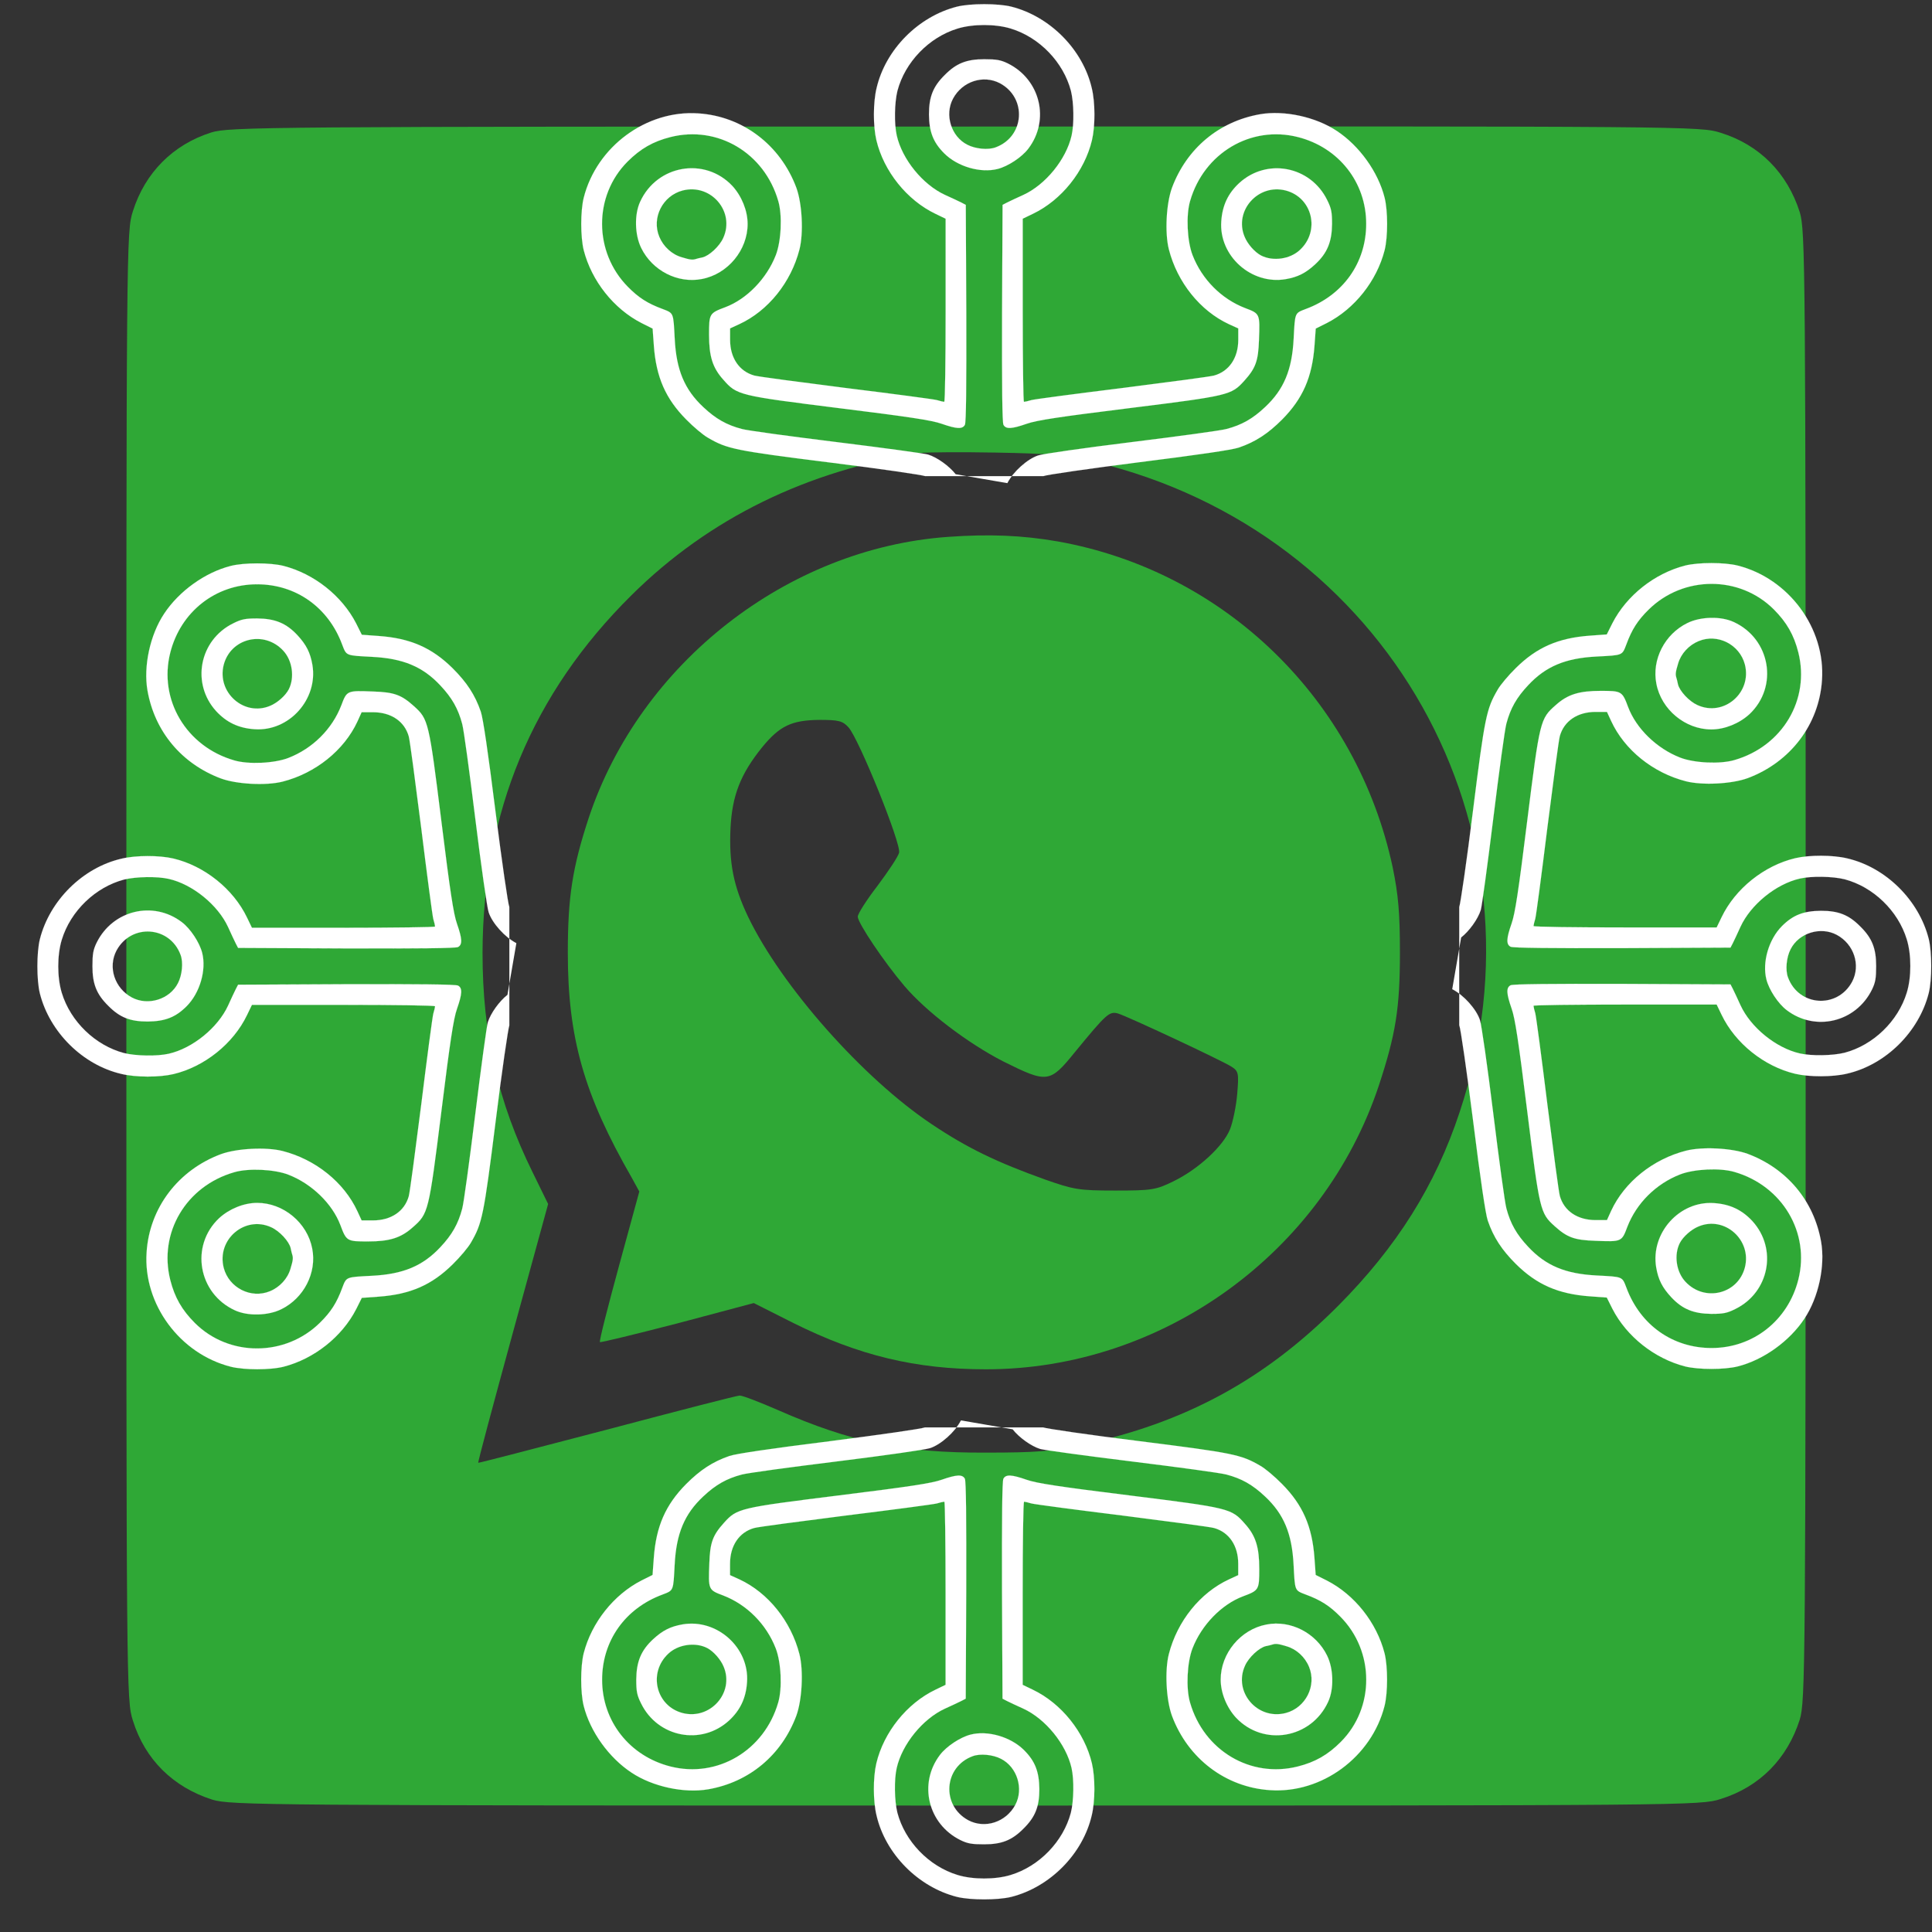
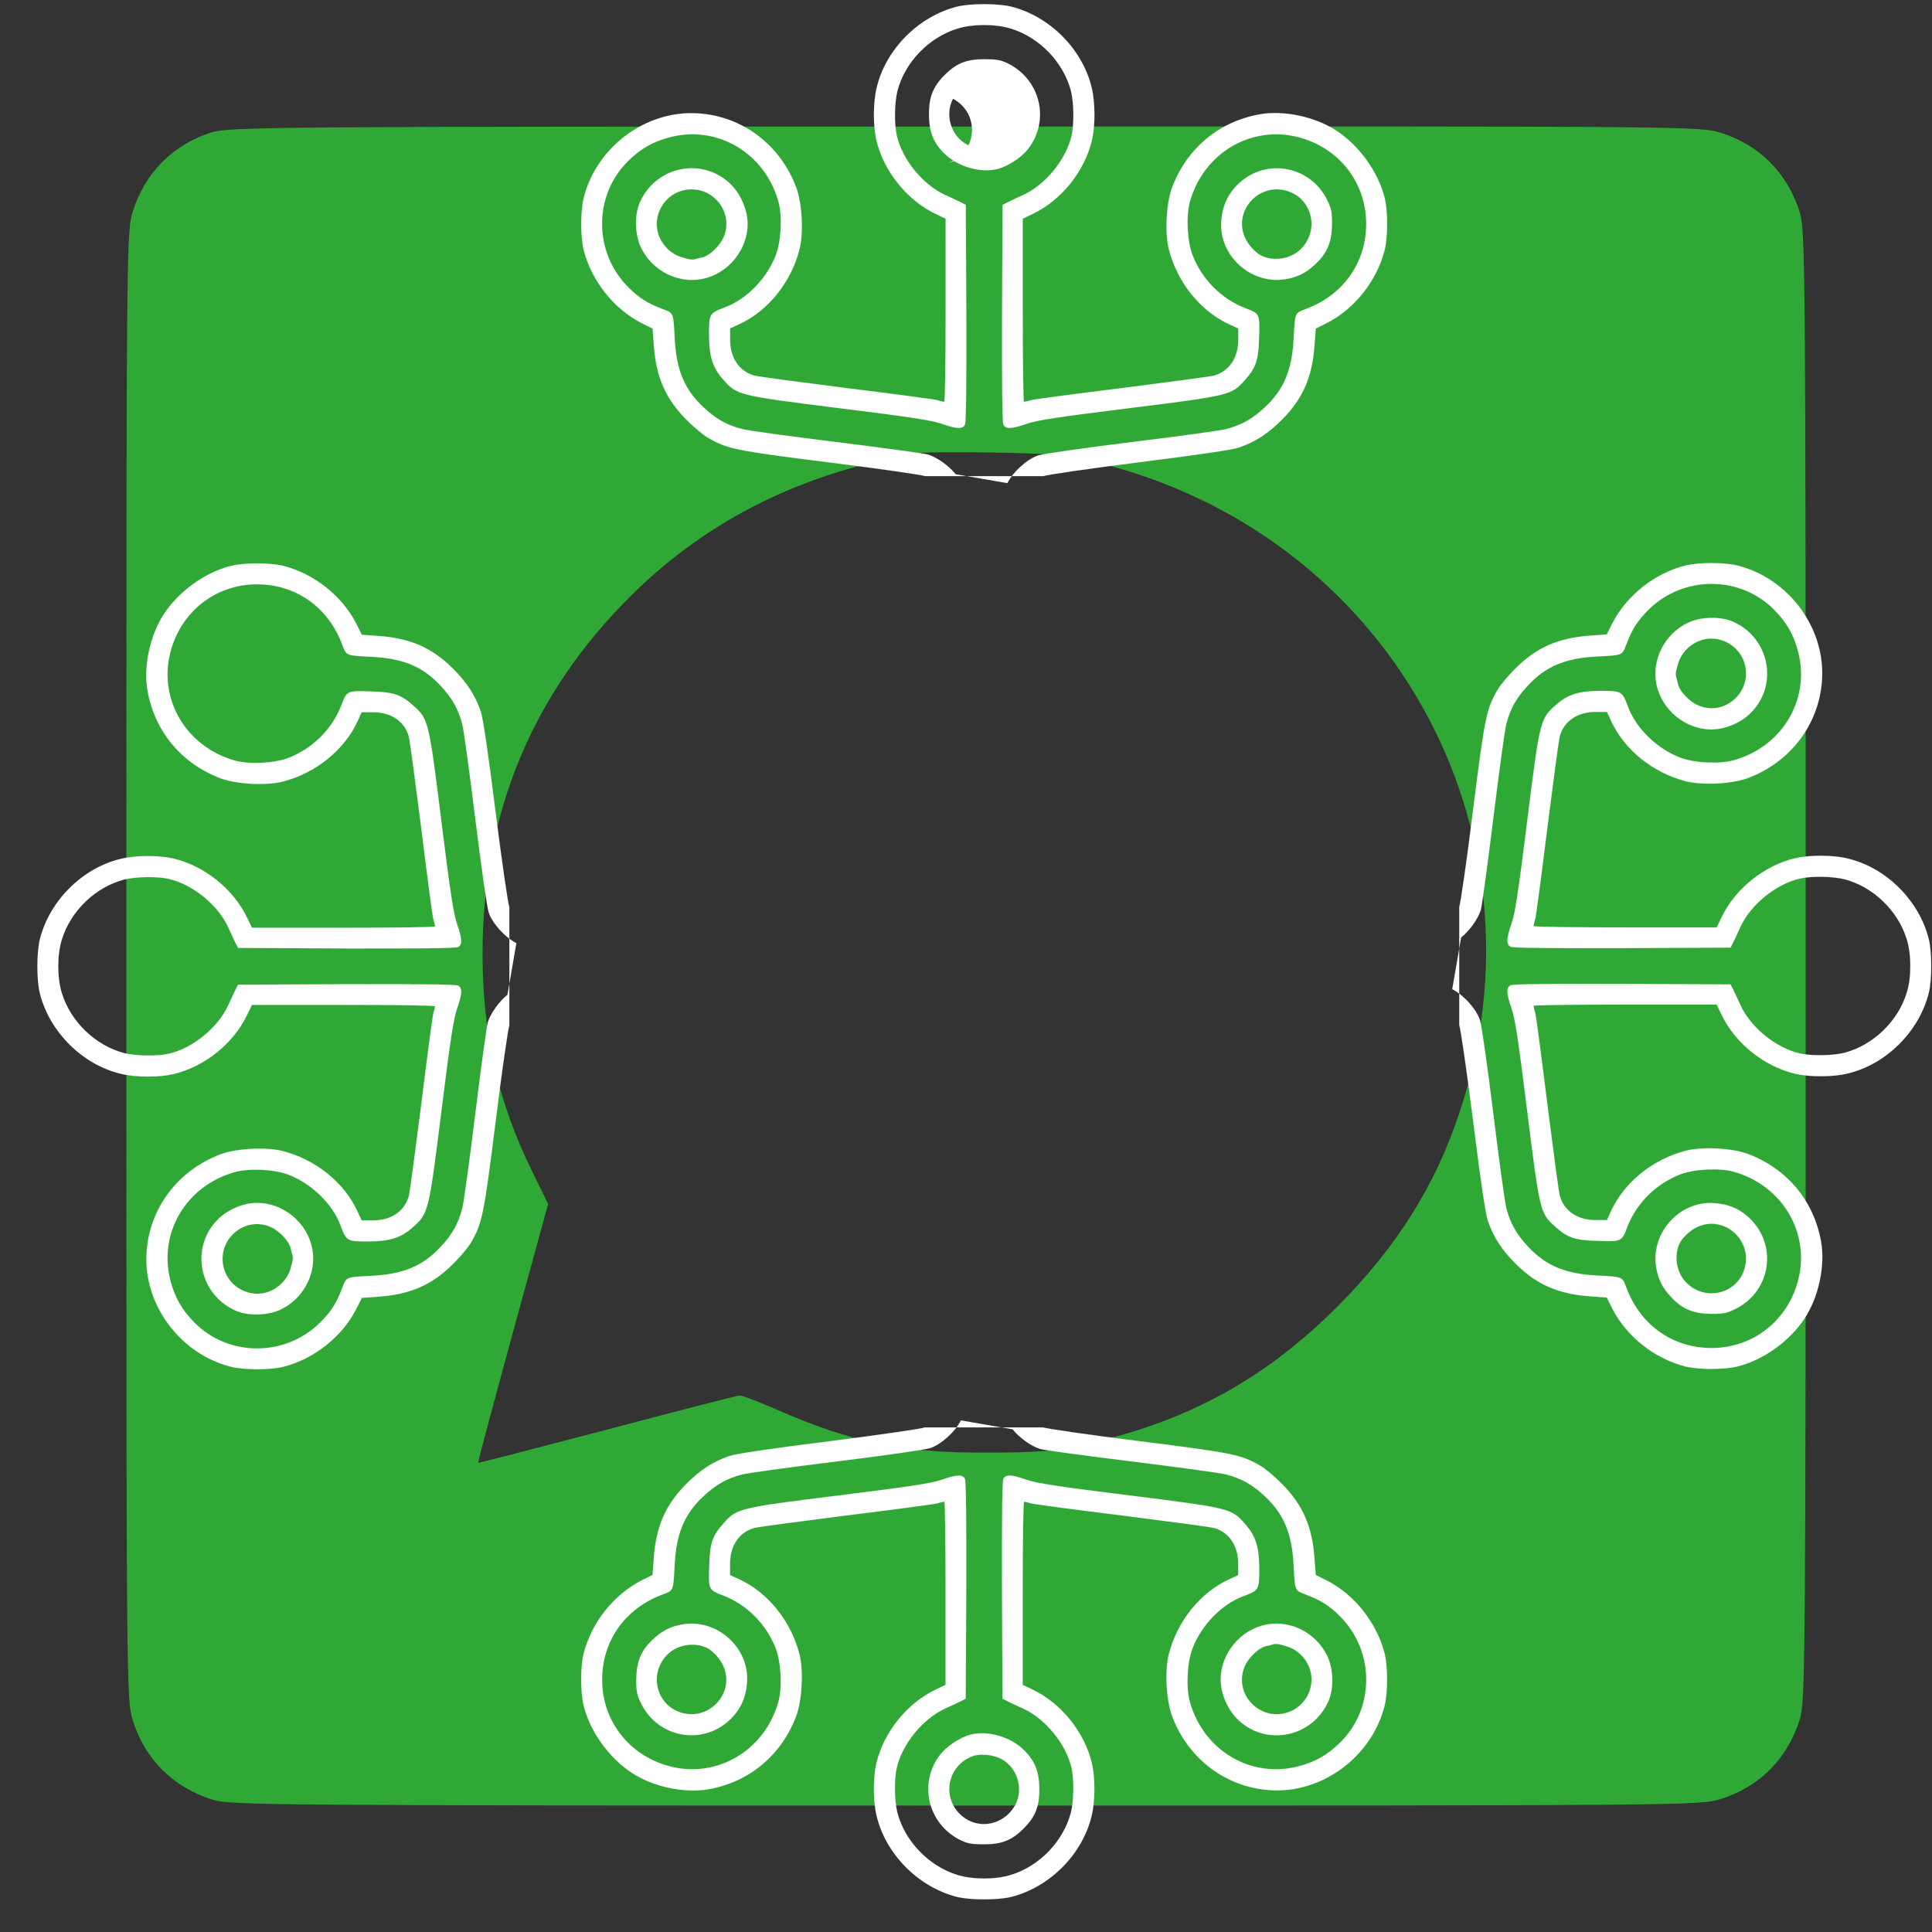
<svg xmlns="http://www.w3.org/2000/svg" version="1.1" id="katman_1" x="0px" y="0px" viewBox="0 0 3000 3000" style="enable-background:new 0 0 3000 3000;" xml:space="preserve">
  <rect x="0" y="0" width="3000" height="3000" fill="#333333" stroke="none" />
  <style type="text/css">
	.st0{fill:#2FA836;}
	.st1{fill:#FFFFFF;stroke:#FFFFFF;stroke-width:12;stroke-miterlimit:10;}
</style>
  <g transform="translate(0,512) scale(0.1,-0.1)">
    <path class="st0" d="M3280.9,3063.1c-595.9-188.4-1028.8-626.4-1217.2-1222.3c-101.9-315.8-101.9-453.3-101.9-11719.1   s0-11403.3,101.9-11719.1c188.4-606.1,626.4-1033.9,1232.5-1227.4c290.3-86.6,758.9-91.7,11703.8-91.7   c11265.8,0,11403.3,0,11719.1,101.9c606.1,188.4,1033.9,626.4,1227.4,1232.5c86.6,290.3,91.7,758.9,91.7,11703.8   s-5.1,11413.5-91.7,11703.8c-193.5,606.1-621.4,1044.1-1227.4,1232.5c-315.8,101.9-448.2,101.9-11739.5,96.8   C4162,3154.8,3550.8,3149.7,3280.9,3063.1z M16986.3-2050.3c4558.3-1084.8,7145.5-5688.9,5678.7-10099.5   c-376.9-1140.8-977.9-2093.2-1884.4-3004.9c-1145.9-1151-2383.5-1823.3-3998-2164.5c-443.1-96.8-697.7-117.1-1477-117.1   c-1288.5-5.1-2093.2,163-3229,662.1c-280.1,122.2-545,224.1-590.8,224.1c-40.7,0-967.7-239.4-2062.7-529.7   c-1089.9-285.2-1991.4-519.5-1996.5-514.4c-10.2,5.1,234.3,911.7,534.8,2011.8l550,2006.7l-239.4,488.9   c-539.9,1095-779.2,2139.1-779.2,3412.3c5.1,2179.8,774.1,4028.6,2312.2,5551.4c1207.1,1196.9,2735,1940.5,4507.3,2210.4   c86.6,10.2,601,15.3,1145.9,5.1C16303.8-1923,16533-1943.3,16986.3-2050.3z" />
-     <path class="st0" d="M14719.9-3216.6C12224.3-3394.9,9942.6-5177.4,9143-7576.2c-254.7-774.1-326-1232.5-326-2098.3   c0-1319.1,249.6-2200.2,993.1-3493.8l117.1-213.9l-315.8-1156.1c-173.2-636.6-310.7-1171.4-295.4-1181.6   c10.2-10.2,550,122.2,1202,290.3l1186.7,315.8l616.3-310.7c1013.5-504.2,1894.6-718.1,2989.6-718.1   c2735,0,5235.7,1802.9,6101.5,4410.6c259.7,789.4,326,1191.8,326,2057.6c0,621.4-25.5,901.5-112,1324.2   c-555.1,2602.5-2602.5,4599-5200,5062.5C15870.9-3191.1,15356.5-3170.8,14719.9-3216.6z M13176.7-6175.7   c163-183.3,820-1808,784.3-1945.5c-15.3-61.1-168.1-290.3-336.1-514.4c-168.1-219-305.6-432.9-305.6-478.7   c0-96.8,407.4-702.8,723.2-1074.6c341.2-402.4,988.1-891.3,1533-1171.4c687.6-341.2,723.2-341.2,1115.4,142.6   c488.9,595.9,534.8,636.6,667.2,601c152.8-45.8,1609.4-728.3,1762.2-825.1c112-71.3,117.1-101.9,91.7-417.6   c-15.3-188.4-66.2-438-112-555.1c-107-264.8-494-621.4-881.1-809.8c-269.9-132.4-336.1-142.6-901.5-142.6s-646.8,15.3-1095,173.2   c-738.5,264.8-1196.9,483.8-1752,855.6c-1069.5,713-2337.7,2144.2-2857.2,3229c-224.1,473.7-295.4,830.2-269.9,1370   c25.5,504.2,152.8,835.3,488.9,1252.9c275,336.1,458.4,422.7,891.3,427.8C13023.9-6058.5,13085-6073.8,13176.7-6175.7z" />
    <g transform="translate(0,512) scale(0.1,-0.1)">
      <path class="st1" d="M143643.9,175565.7c-489.8,217.7-7156.6,1170.1-14830.3,2149.7c-9333.6,1170.1-14476.5,1932-15537.8,2285.8    c-2612.3,898-4544.3,2176.9-6721.2,4353.8c-3211,3238.2-4680.4,6585.2-5034.1,11510.5l-190.5,2612.3l-1741.5,870.8    c-4299.4,2204.1-7728.1,6530.8-8952.6,11292.8c-517,2068.1-517,6095.4,0,8163.5c1006.8,4000.1,3918.5,8054.6,7428.7,10367.6    c3265.4,2176.9,8163.5,3238.2,11918.7,2585.1c6367.5-1115.7,11374.4-5306.2,13660.2-11401.6c898-2449,1142.9-6993.4,489.8-9578.5    c-1306.2-5115.8-4870.9-9551.2-9333.6-11619.3l-1442.2-653.1v-1768.8c0-2802.8,1415-4898.1,3755.2-5551.2    c544.2-163.3,6938.9-1006.8,14204.4-1932c7265.5-898,13633-1741.5,14150-1877.6c517-163.3,1034-272.1,1170.1-272.1    c108.8,0,190.5,6394.7,190.5,14204.4v14231.6l-1578.3,761.9c-4435.5,2122.5-8027.4,6612.4-9170.3,11428.8    c-517,2176.9-517,5850.5,27.2,8081.8c1387.8,5986.5,6476.3,11129.5,12490.1,12653.4c2068.1,517,6367.5,517,8435.6,0    c6013.8-1523.8,11102.3-6666.8,12490.1-12653.4c544.2-2231.3,544.2-5904.9,27.2-8081.8    c-1142.9-4816.4-4734.8-9306.3-9170.3-11428.8l-1578.3-761.9v-14231.6c0-7809.7,81.6-14204.4,217.7-14204.4    c108.9,0,625.9,108.8,1142.9,272.1c517,136,6884.5,979.6,14150,1877.6c7265.5,925.2,13660.2,1768.8,14204.4,1932    c2340.2,653.1,3755.2,2748.4,3755.2,5551.2v1768.8l-1415,653.1c-4489.9,2068.1-8054.6,6503.5-9360.8,11619.3    c-653.1,2585.1-408.2,7129.4,489.8,9578.5c2476.2,6639.6,8353.9,11102.3,15238.5,11537.7    c8027.4,544.2,15755.5-5143,17769.1-13088.8c517-2068.1,517-6095.4,0-8163.5c-1224.5-4762-4653.2-9088.7-8952.6-11292.8    l-1741.5-870.8l-190.5-2612.3c-353.8-4925.3-1823.2-8272.3-5034.1-11510.5c-1115.7-1142.9-2639.5-2421.8-3374.2-2830    c-2993.3-1741.5-4163.4-1986.4-18884.8-3836.8c-7700.9-952.4-14367.7-1932-14857.5-2122.5 M157249.7,175865.1    c979.6,1251.7,2857.2,2612.3,4272.2,3047.7c517,163.3,6884.5,1034,14150,1932c7265.5,898,13905.1,1796,14775.9,2040.9    c2367.4,625.9,4054.5,1578.3,5986.5,3401.4c2911.6,2721.2,4190.6,5768.8,4435.5,10612.5c217.7,4108.9,136.1,3945.7,1904.8,4626    c2285.8,843.6,3700.8,1741.5,5360.7,3428.7c5333.5,5387.9,5360.7,14150,54.4,19456.2c-2013.7,2013.7-3972.9,3129.3-6666.8,3809.6    c-7319.9,1850.4-14585.4-2449-16735.1-9932.2c-653.1-2204.1-462.6-6231.4,381-8408.4c1415-3646.3,4517.1-6830.1,7836.9-8081.8    c2476.2-925.2,2530.7-1006.8,2530.7-4245c0-3374.2-544.2-5143-2204.1-6993.4c-2122.5-2421.8-2340.2-2476.2-17986.8-4435.5    c-10966.2-1360.6-14367.7-1877.6-15918.7-2421.8c-2340.2-816.3-3238.2-870.8-3619.1-163.3c-190.5,381-244.9,6068.2-217.7,17361    l81.6,16789.5l680.3,353.8c381,190.5,1523.8,734.7,2557.9,1197.3c3428.7,1578.3,6639.6,5496.7,7483.2,9224.7    c408.2,1796,353.8,5088.6-108.8,6939c-1170.1,4435.5-4870.9,8299.5-9333.5,9660.1c-2367.4,734.7-5904.9,734.7-8272.3,0    c-4462.7-1360.6-8163.5-5224.6-9333.6-9660.1c-462.6-1850.4-517-5143-108.8-6939c843.6-3728,4054.5-7646.4,7483.2-9224.7    c1034-462.6,2176.9-1006.8,2557.9-1197.3l680.3-353.8l81.6-16789.5c27.2-11292.8-27.2-16980-217.7-17361    c-381-707.5-1279-653.1-3619.1,163.3c-1551.1,544.2-4952.5,1061.2-15918.8,2421.8c-15483.4,1932-15837.1,2013.7-17850.8,4245    c-1768.8,1959.2-2176.9,3074.9-2285.8,6313.1c-163.3,4108.9-163.3,4108.9,2149.7,4979.7c3673.6,1415,6694,4435.5,8163.5,8217.9    c843.6,2176.9,1034,6204.2,381,8408.4c-2149.7,7456-9442.4,11782.6-16735.1,9932.2c-6340.3-1605.5-10612.5-7020.6-10612.5-13469.7    c0-6041,3564.7-11075.1,9360.8-13224.8c1768.8-680.3,1687.1-517,1904.8-4626c244.9-4843.7,1523.9-7891.3,4435.5-10612.5    c1932-1823.2,3619.1-2775.6,5986.5-3401.4c870.8-244.9,7510.4-1142.9,14775.9-2040.9c7265.5-898,13769-1823.2,14476.5-2068.1    c1659.9-544.2,3864-2503.5,4789.2-4299.4" />
      <path class="st1" d="M106010.4,206151.5c-1904.8,326.5-3129.3,952.4-4598.8,2313c-1877.6,1741.5-2585.1,3483.1-2612.3,6258.7    c0,1850.4,108.8,2421.8,761.9,3728c2585.1,5251.8,9333.6,6558,13633,2639.5c1741.5-1605.5,2639.5-3483.1,2802.8-5959.3    C116378,209770.6,111343.8,205253.5,106010.4,206151.5z M109820,209825.1c979.6,517,2095.3,1768.8,2557.9,2911.6    c1687.1,4027.3-2095.3,8299.5-6394.7,7183.8c-4136.2-1088.5-5387.9-6258.6-2204.1-9224.7    C105302.9,209253.6,107969.6,208872.7,109820,209825.1z" />
      <path class="st1" d="M196652,206178.7c-4027.3,761.9-7102.2,4489.9-7102.2,8544.4c0,2068.1,925.2,4326.6,2367.4,5904.9    c4272.2,4544.3,11701,3265.4,14313.3-2449c925.2-1986.4,843.6-5143-163.3-7183.8    C204352.9,207484.9,200407.2,205444,196652,206178.7z M199781.3,209552.9c1523.8,435.4,2857.2,1659.9,3483.1,3183.8    c1224.5,2938.8-517,6367.5-3619.1,7183.8c-4408.3,1142.9-8190.7-3292.6-6313.1-7374.3c571.5-1278.9,2176.9-2775.6,3238.2-3020.5    c408.2-81.6,870.8-190.5,1006.8-244.9C198094.2,209117.6,198448,209144.8,199781.3,209552.9z" />
      <path class="st1" d="M150718.9,223267.6c-1605.5,408.2-3755.2,1823.2-4762,3156.5c-3374.2,4435.5-1877.6,10721.3,3183.8,13224.8    c1115.7,544.2,1768.8,653.1,3673.6,653.1c2721.2,0,4326.6-625.9,6122.6-2449c1823.2-1796,2449-3401.4,2449-6122.6    c-27.2-2693.9-653.1-4326.6-2367.4-6041C156950.4,223621.3,153385.7,222587.3,150718.9,223267.6z M155426.5,227022.8    c2530.7,1278.9,3564.7,4653.2,2231.4,7156.6c-1442.2,2694-4707.6,3755.2-7292.7,2394.6c-4245-2285.8-3836.8-8299.5,680.3-9959.4    C152188.3,226179.2,154174.8,226369.7,155426.5,227022.8z" />
    </g>
    <g transform="translate(0,512) scale(0.1,-0.1)">
      <path class="st1" d="M226588.4,113090.3c217.7,489.8,1170.1,7156.6,2149.7,14830.3c1170.1,9333.5,1932,14476.5,2285.8,15537.8    c898,2612.3,2176.9,4544.3,4353.8,6721.2c3238.2,3211,6585.2,4680.4,11510.5,5034.1l2612.3,190.5l870.8,1741.5    c2204.1,4299.4,6530.8,7728.1,11292.8,8952.6c2068.1,517,6095.4,517,8163.5,0c4000.1-1006.8,8054.6-3918.5,10367.6-7428.8    c2176.9-3265.4,3238.2-8163.5,2585.1-11918.7c-1115.7-6367.5-5306.2-11374.4-11401.6-13660.2    c-2449-898-6993.4-1142.9-9578.5-489.8c-5115.8,1306.2-9551.2,4870.9-11619.3,9333.6l-653.1,1442.2H247759    c-2802.8,0-4898.1-1415-5551.2-3755.2c-163.3-544.2-1006.8-6938.9-1932-14204.4c-898-7265.5-1741.5-13633-1877.6-14150    c-163.3-517-272.1-1034-272.1-1170.1c0-108.8,6394.7-190.5,14204.4-190.5h14231.6l761.9,1578.3    c2122.5,4435.5,6612.4,8027.4,11428.9,9170.3c2176.9,517,5850.5,517,8081.8-27.2c5986.5-1387.8,11129.5-6476.3,12653.4-12490.1    c517-2068.1,517-6367.5,0-8435.6c-1523.8-6013.8-6666.8-11102.3-12653.4-12490.1c-2231.3-544.2-5904.9-544.2-8081.8-27.2    c-4816.5,1142.9-9306.4,4734.8-11428.9,9170.3l-761.9,1578.3h-14231.6c-7809.7,0-14204.4-81.6-14204.4-217.7    c0-108.9,108.9-625.9,272.1-1142.9c136-517,979.6-6884.5,1877.6-14150c925.2-7265.5,1768.8-13660.2,1932-14204.4    c653.1-2340.2,2748.4-3755.2,5551.2-3755.2h1768.8l653.1,1415c2068.1,4489.9,6503.5,8054.6,11619.3,9360.8    c2585.1,653.1,7129.4,408.2,9578.5-489.8c6639.6-2476.2,11102.3-8353.9,11537.7-15238.5    c544.2-8027.4-5143-15755.5-13088.8-17769.1c-2068.1-517-6095.4-517-8163.5,0c-4762,1224.5-9088.7,4653.2-11292.8,8952.6    l-870.8,1741.5l-2612.3,190.5c-4925.3,353.8-8272.3,1823.2-11510.5,5034.1c-1142.9,1115.7-2421.8,2639.5-2830,3374.2    c-1741.5,2993.3-1986.4,4163.4-3836.8,18884.8c-952.4,7700.9-1932,14367.7-2122.5,14857.5 M226887.7,99484.5    c1251.7-979.6,2612.3-2857.2,3047.7-4272.2c163.3-517,1034-6884.5,1932-14150c898-7265.5,1796-13905.1,2040.9-14775.9    c625.9-2367.4,1578.3-4054.5,3401.4-5986.5c2721.2-2911.6,5768.8-4190.6,10612.5-4435.5c4108.9-217.7,3945.7-136.1,4626-1904.8    c843.5-2285.8,1741.5-3700.8,3428.6-5360.7c5387.9-5333.5,14150-5360.7,19456.3-54.4c2013.7,2013.7,3129.3,3972.9,3809.6,6666.8    c1850.4,7319.9-2449,14585.4-9932.2,16735.1c-2204.2,653.1-6231.5,462.6-8408.4-381c-3646.3-1415-6830.1-4517.1-8081.8-7836.9    c-925.2-2476.2-1006.8-2530.7-4245-2530.7c-3374.2,0-5143,544.2-6993.4,2204.1c-2421.8,2122.5-2476.2,2340.2-4435.5,17986.8    c-1360.6,10966.2-1877.6,14367.7-2421.8,15918.7c-816.3,2340.2-870.8,3238.2-163.3,3619.1c381,190.5,6068.2,244.9,17361,217.7    l16789.5-81.6l353.8-680.3c190.5-381,734.7-1523.8,1197.3-2557.9c1578.2-3428.7,5496.7-6639.6,9224.7-7483.2    c1796-408.2,5088.6-353.8,6938.9,108.8c4435.5,1170.1,8299.5,4870.9,9660.1,9333.6c734.7,2367.4,734.7,5904.9,0,8272.3    c-1360.6,4462.7-5224.6,8163.5-9660.1,9333.6c-1850.4,462.6-5143,517-6938.9,108.8c-3728-843.6-7646.4-4054.5-9224.7-7483.2    c-462.6-1034-1006.8-2176.9-1197.3-2557.9l-353.8-680.3l-16789.5-81.6c-11292.8-27.2-16980,27.2-17361,217.7    c-707.5,381-653.1,1278.9,163.3,3619.1c544.2,1551.1,1061.2,4952.5,2421.8,15918.7c1932,15483.4,2013.7,15837.1,4245,17850.8    c1959.2,1768.8,3074.9,2176.9,6313.1,2285.8c4108.9,163.3,4108.9,163.3,4979.7-2149.7c1415-3673.5,4435.5-6694,8217.9-8163.5    c2176.9-843.6,6204.2-1034,8408.4-381c7455.9,2149.7,11782.6,9442.4,9932.2,16735.1    c-1605.5,6340.3-7020.6,10612.5-13469.7,10612.5c-6041,0-11075.1-3564.7-13224.8-9360.8c-680.3-1768.8-517-1687.1-4626-1904.8    c-4843.7-244.9-7891.3-1523.9-10612.5-4435.5c-1823.2-1932-2775.6-3619.1-3401.4-5986.5    c-244.9-870.8-1142.9-7510.4-2040.9-14775.9c-898-7265.5-1823.2-13769-2068.1-14476.5c-544.2-1659.9-2503.5-3864-4299.4-4789.2" />
      <path class="st1" d="M257174.2,150723.8c326.5,1904.8,952.4,3129.3,2313,4598.8c1741.5,1877.6,3483.1,2585.1,6258.7,2612.3    c1850.4,0,2421.8-108.8,3728-761.9c5251.8-2585.1,6558-9333.5,2639.5-13633c-1605.5-1741.5-3483.1-2639.5-5959.3-2802.8    C260793.3,140356.2,256276.2,145390.4,257174.2,150723.8z M260847.7,146914.2c517-979.6,1768.7-2095.3,2911.6-2557.9    c4027.3-1687.1,8299.5,2095.3,7183.8,6394.7c-1088.5,4136.2-6258.7,5387.9-9224.7,2204.1    C260276.3,151431.3,259895.3,148764.6,260847.7,146914.2z" />
      <path class="st1" d="M257201.4,60082.2c761.9,4027.3,4489.9,7102.2,8544.4,7102.2c2068.1,0,4326.6-925.2,5904.9-2367.4    c4544.3-4272.2,3265.4-11701-2449-14313.3c-1986.5-925.2-5143-843.6-7183.9,163.3    C258507.5,52381.4,256466.7,56327,257201.4,60082.2z M260575.6,56952.9c435.4-1523.8,1659.9-2857.2,3183.8-3483.1    c2938.8-1224.5,6367.5,517,7183.8,3619.1c1142.9,4408.3-3292.6,8190.7-7374.3,6313.1c-1278.9-571.4-2775.6-2176.9-3020.5-3238.2    c-81.6-408.2-190.5-870.8-244.9-1006.8C260140.2,58640,260167.4,58286.3,260575.6,56952.9z" />
-       <path class="st1" d="M274290.2,106015.3c408.2,1605.5,1823.2,3755.2,3156.6,4762c4435.5,3374.2,10721.3,1877.6,13224.8-3183.8    c544.2-1115.7,653.1-1768.8,653.1-3673.6c0-2721.2-625.9-4326.6-2449-6122.6c-1796-1823.2-3401.5-2449-6122.6-2449    c-2694,27.2-4326.7,653.1-6041,2367.4C274644,99783.8,273609.9,103348.6,274290.2,106015.3z M278045.4,101307.7    c1278.9-2530.7,4653.2-3564.7,7156.6-2231.4c2693.9,1442.2,3755.2,4707.6,2394.6,7292.7c-2285.8,4245-8299.5,3836.8-9959.4-680.3    C277201.9,104545.9,277392.3,102559.4,278045.4,101307.7z" />
    </g>
    <g transform="translate(0,512) scale(0.1,-0.1)">
      <path class="st1" d="M161993,27854.3c489.8-217.7,7156.6-1170.1,14830.3-2149.7c9333.5-1170.1,14476.5-1932,15537.8-2285.8    c2612.3-898,4544.3-2176.9,6721.2-4353.8c3211-3238.2,4680.4-6585.2,5034.1-11510.5l190.5-2612.3l1741.5-870.8    c4299.4-2204.1,7728.1-6530.8,8952.6-11292.8c517-2068.1,517-6095.4,0-8163.5c-1006.8-4000.1-3918.5-8054.6-7428.8-10367.6    c-3265.4-2176.9-8163.5-3238.2-11918.7-2585.1c-6367.5,1115.7-11374.4,5306.2-13660.2,11401.6    c-898,2449-1142.9,6993.4-489.8,9578.5c1306.2,5115.8,4870.9,9551.2,9333.6,11619.3l1442.2,653.1v1768.7    c0,2802.8-1415,4898.1-3755.2,5551.2c-544.2,163.3-6938.9,1006.8-14204.4,1932c-7265.5,898-13633,1741.5-14150,1877.6    c-517,163.3-1034,272.1-1170.1,272.1c-108.8,0-190.5-6394.7-190.5-14204.4v-14231.6l1578.3-761.9    c4435.5-2122.5,8027.4-6612.4,9170.3-11428.8c517-2176.9,517-5850.5-27.2-8081.8c-1387.8-5986.5-6476.3-11129.5-12490.1-12653.4    c-2068.1-517-6367.5-517-8435.6,0c-6013.8,1523.8-11102.3,6666.8-12490.1,12653.4c-544.2,2231.3-544.2,5904.9-27.2,8081.8    c1142.9,4816.4,4734.8,9306.3,9170.3,11428.8l1578.3,761.9V2112.2c0,7809.7-81.6,14204.4-217.7,14204.4    c-108.8,0-625.9-108.8-1142.9-272.1c-517-136.1-6884.5-979.6-14150-1877.6c-7265.5-925.2-13660.2-1768.8-14204.4-1932    c-2340.2-653.1-3755.2-2748.4-3755.2-5551.2V4915l1415-653.1c4489.9-2068.1,8054.6-6503.6,9360.8-11619.3    c653.1-2585.1,408.2-7129.4-489.8-9578.5c-2476.2-6639.6-8353.9-11102.3-15238.5-11537.7    c-8027.4-544.2-15755.5,5143-17769.1,13088.7c-517,2068.1-517,6095.4,0,8163.5c1224.5,4762,4653.2,9088.7,8952.6,11292.8    l1741.5,870.8l190.5,2612.3c353.8,4925.3,1823.2,8272.3,5034.1,11510.5c1115.7,1142.9,2639.5,2421.8,3374.2,2830    c2993.3,1741.5,4163.4,1986.4,18884.8,3836.8c7700.9,952.4,14367.7,1932,14857.5,2122.5 M148387.3,27555    c-979.6-1251.7-2857.2-2612.3-4272.2-3047.7c-517-163.3-6884.5-1034-14150-1932s-13905.1-1796-14775.9-2040.9    c-2367.4-625.9-4054.5-1578.3-5986.5-3401.4c-2911.6-2721.2-4190.6-5768.8-4435.5-10612.5c-217.7-4108.9-136.1-3945.7-1904.8-4626    C100576.6,1051,99161.6,153,97501.7-1534.1c-5333.5-5387.9-5360.7-14150-54.4-19456.2c2013.7-2013.7,3972.9-3129.3,6666.8-3809.6    c7319.9-1850.4,14585.4,2449,16735.1,9932.2c653.1,2204.1,462.6,6231.4-381,8408.4c-1415,3646.3-4517.1,6830.1-7836.9,8081.8    c-2476.2,925.2-2530.7,1006.8-2530.7,4245c0,3374.2,544.2,5143,2204.1,6993.4c2122.5,2421.8,2340.2,2476.2,17986.8,4435.5    c10966.2,1360.6,14367.7,1877.6,15918.8,2421.8c2340.2,816.3,3238.2,870.8,3619.1,163.3c190.5-381,244.9-6068.2,217.7-17361    l-81.6-16789.5l-680.3-353.8c-381-190.5-1523.8-734.7-2557.9-1197.3c-3428.7-1578.3-6639.6-5496.7-7483.2-9224.7    c-408.2-1796-353.8-5088.6,108.8-6938.9c1170.1-4435.5,4870.9-8299.5,9333.6-9660.1c2367.4-734.7,5904.9-734.7,8272.3,0    c4462.7,1360.6,8163.5,5224.6,9333.5,9660.1c462.6,1850.4,517,5143,108.8,6938.9c-843.5,3728-4054.5,7646.4-7483.2,9224.7    c-1034,462.6-2176.9,1006.8-2557.9,1197.3l-680.3,353.8l-81.6,16789.5c-27.2,11292.8,27.2,16980,217.7,17361    c381,707.5,1278.9,653.1,3619.1-163.3c1551-544.2,4952.5-1061.2,15918.8-2421.8c15483.4-1932,15837.1-2013.7,17850.8-4245    c1768.8-1959.2,2176.9-3074.9,2285.8-6313.1c163.3-4108.9,163.3-4108.9-2149.7-4979.7c-3673.5-1415-6694-4435.5-8163.5-8217.9    c-843.6-2176.9-1034-6204.2-381-8408.4c2149.7-7456,9442.4-11782.6,16735.1-9932.2c6340.3,1605.5,10612.5,7020.6,10612.5,13469.7    c0,6041-3564.7,11075.1-9360.8,13224.8c-1768.8,680.3-1687.1,517-1904.8,4626c-244.9,4843.7-1523.8,7891.3-4435.5,10612.5    c-1932,1823.2-3619.1,2775.6-5986.5,3401.4c-870.8,244.9-7510.4,1142.9-14775.9,2040.9s-13769,1823.2-14476.5,2068.1    c-1659.9,544.2-3864,2503.5-4789.2,4299.4" />
      <path class="st1" d="M199626.6-2731.5c1904.8-326.5,3129.3-952.4,4598.8-2313c1877.6-1741.5,2585.1-3483.1,2612.3-6258.7    c0-1850.4-108.8-2421.8-761.9-3728c-2585.1-5251.8-9333.5-6558-13633-2639.5c-1741.5,1605.5-2639.5,3483.1-2802.8,5959.3    C189259-6350.6,194293.1-1833.5,199626.6-2731.5z M195817-6405c-979.6-517-2095.3-1768.7-2557.9-2911.6    c-1687.1-4027.3,2095.3-8299.5,6394.7-7183.8c4136.2,1088.5,5387.9,6258.7,2204.1,9224.7    C200334.1-5833.6,197667.4-5452.6,195817-6405z" />
      <path class="st1" d="M108985-2758.7c4027.3-761.9,7102.2-4489.9,7102.2-8544.4c0-2068.1-925.2-4326.6-2367.4-5904.9    c-4272.2-4544.3-11701-3265.4-14313.3,2449c-925.2,1986.4-843.6,5143,163.3,7183.8C101284.1-4064.8,105229.8-2024,108985-2758.7z     M105855.6-6132.9c-1523.9-435.4-2857.2-1659.9-3483.1-3183.7c-1224.5-2938.8,517-6367.5,3619.1-7183.8    c4408.3-1142.9,8190.7,3292.6,6313.1,7374.3c-571.4,1278.9-2176.9,2775.6-3238.2,3020.5c-408.2,81.6-870.8,190.5-1006.8,244.9    C107542.8-5697.5,107189-5724.7,105855.6-6132.9z" />
-       <path class="st1" d="M154918-19847.5c1605.5-408.2,3755.2-1823.2,4762-3156.5c3374.2-4435.5,1877.6-10721.3-3183.8-13224.8    c-1115.7-544.2-1768.8-653.1-3673.6-653.1c-2721.2,0-4326.6,625.9-6122.6,2449c-1823.2,1796-2449,3401.4-2449,6122.6    c27.2,2693.9,653.1,4326.6,2367.4,6041C148686.6-20201.3,152251.3-19167.2,154918-19847.5z M150210.4-23602.7    c-2530.7-1278.9-3564.7-4653.2-2231.3-7156.6c1442.2-2693.9,4707.6-3755.2,7292.7-2394.6c4245,2285.8,3836.8,8299.5-680.3,9959.4    C153448.6-22759.1,151462.2-22949.6,150210.4-23602.7z" />
+       <path class="st1" d="M154918-19847.5c1605.5-408.2,3755.2-1823.2,4762-3156.5c3374.2-4435.5,1877.6-10721.3-3183.8-13224.8    c-1115.7-544.2-1768.8-653.1-3673.6-653.1c-2721.2,0-4326.6,625.9-6122.6,2449c-1823.2,1796-2449,3401.4-2449,6122.6    c27.2,2693.9,653.1,4326.6,2367.4,6041C148686.6-20201.3,152251.3-19167.2,154918-19847.5z M150210.4-23602.7    c-2530.7-1278.9-3564.7-4653.2-2231.3-7156.6c4245,2285.8,3836.8,8299.5-680.3,9959.4    C153448.6-22759.1,151462.2-22949.6,150210.4-23602.7z" />
    </g>
    <g transform="translate(0,512) scale(0.1,-0.1)">
      <path class="st1" d="M79093.6,94798.3c-217.7-489.8-1170.1-7156.6-2149.7-14830.3c-1170.1-9333.6-1932-14476.5-2285.8-15537.8    c-898-2612.3-2176.9-4544.3-4353.8-6721.2c-3238.2-3211-6585.2-4680.4-11510.5-5034.1l-2612.3-190.5l-870.8-1741.5    c-2204.1-4299.4-6530.8-7728.1-11292.8-8952.6c-2068.1-517-6095.4-517-8163.5,0c-4000.1,1006.8-8054.6,3918.5-10367.6,7428.8    c-2176.9,3265.4-3238.2,8163.5-2585.1,11918.7c1115.7,6367.5,5306.2,11374.4,11401.6,13660.2c2449,898,6993.4,1142.9,9578.5,489.8    c5115.8-1306.1,9551.2-4870.9,11619.3-9333.6l653.1-1442.2h1768.8c2802.8,0,4898.1,1415,5551.2,3755.2    c163.3,544.2,1006.8,6938.9,1932,14204.4c898,7265.5,1741.5,13633,1877.6,14150c163.3,517,272.1,1034,272.1,1170.1    c0,108.9-6394.7,190.5-14204.4,190.5H39119.9l-761.9-1578.3c-2122.5-4435.5-6612.4-8027.4-11428.8-9170.3    c-2176.9-517-5850.5-517-8081.8,27.2c-5986.5,1387.8-11129.5,6476.3-12653.4,12490.1c-517,2068.1-517,6367.5,0,8435.6    c1523.8,6013.8,6666.8,11102.3,12653.4,12490.1c2231.3,544.2,5904.9,544.2,8081.8,27.2    c4816.4-1142.9,9306.3-4734.8,11428.8-9170.3l761.9-1578.3h14231.6c7809.7,0,14204.4,81.6,14204.4,217.7    c0,108.9-108.8,625.9-272.1,1142.9c-136.1,517-979.6,6884.5-1877.6,14150c-925.2,7265.5-1768.8,13660.2-1932,14204.4    c-653.1,2340.2-2748.4,3755.2-5551.2,3755.2h-1768.8l-653.1-1415c-2068.1-4489.9-6503.6-8054.6-11619.3-9360.8    c-2585.1-653.1-7129.4-408.2-9578.5,489.8c-6639.6,2476.2-11102.3,8353.9-11537.7,15238.5    c-544.2,8027.4,5143,15755.5,13088.7,17769.1c2068.1,517,6095.4,517,8163.5,0c4762-1224.5,9088.7-4653.2,11292.8-8952.6    l870.8-1741.5l2612.3-190.5c4925.3-353.8,8272.3-1823.2,11510.5-5034.1c1142.9-1115.7,2421.8-2639.5,2830-3374.2    c1741.5-2993.3,1986.4-4163.4,3836.8-18884.8c952.4-7700.9,1932-14367.7,2122.5-14857.5 M78794.3,108404.1    c-1251.7,979.6-2612.3,2857.2-3047.7,4272.2c-163.3,517-1034,6884.5-1932,14150c-898,7265.5-1796,13905.1-2040.9,14775.9    c-625.9,2367.4-1578.3,4054.5-3401.4,5986.5c-2721.2,2911.6-5768.8,4190.6-10612.5,4435.5c-4108.9,217.7-3945.7,136-4626,1904.8    c-843.6,2285.8-1741.5,3700.8-3428.7,5360.7c-5387.9,5333.5-14150,5360.7-19456.2,54.4    c-2013.7-2013.6-3129.3-3972.9-3809.6-6666.8c-1850.4-7319.9,2449-14585.4,9932.2-16735.1c2204.1-653.1,6231.4-462.6,8408.4,381    c3646.3,1415,6830.1,4517.1,8081.8,7836.9c925.2,2476.2,1006.8,2530.7,4245,2530.7c3374.2,0,5143-544.2,6993.4-2204.1    c2421.8-2122.5,2476.3-2340.2,4435.5-17986.8c1360.6-10966.2,1877.6-14367.7,2421.8-15918.8    c816.3-2340.2,870.8-3238.2,163.3-3619.1c-381-190.5-6068.2-244.9-17361-217.7l-16789.5,81.6l-353.8,680.3    c-190.5,381-734.7,1523.8-1197.3,2557.9c-1578.3,3428.7-5496.7,6639.6-9224.7,7483.2c-1796,408.2-5088.6,353.8-6938.9-108.8    c-4435.5-1170.1-8299.5-4870.9-9660.1-9333.6c-734.7-2367.4-734.7-5904.9,0-8272.3c1360.6-4462.7,5224.6-8163.5,9660.1-9333.6    c1850.4-462.6,5143-517,6938.9-108.8c3728,843.6,7646.4,4054.5,9224.7,7483.2c462.6,1034,1006.8,2176.9,1197.3,2557.9l353.8,680.3    l16789.5,81.6c11292.8,27.2,16980-27.2,17361-217.7c707.5-381,653.1-1278.9-163.3-3619.1    c-544.2-1551.1-1061.2-4952.5-2421.8-15918.8c-1932-15483.4-2013.6-15837.1-4245-17850.8    c-1959.2-1768.8-3074.9-2176.9-6313.1-2285.8c-4108.9-163.3-4108.9-163.3-4979.7,2149.7c-1415,3673.6-4435.5,6694-8217.9,8163.5    c-2176.9,843.6-6204.2,1034-8408.4,381c-7456-2149.7-11782.6-9442.4-9932.2-16735.1c1605.5-6340.3,7020.6-10612.5,13469.7-10612.5    c6041,0,11075.1,3564.7,13224.8,9360.8c680.3,1768.8,517,1687.1,4626,1904.8c4843.7,244.9,7891.3,1523.8,10612.5,4435.5    c1823.2,1932,2775.6,3619.1,3401.4,5986.5c244.9,870.8,1142.9,7510.4,2040.9,14775.9c898,7265.5,1823.2,13769,2068.1,14476.5    c544.2,1659.9,2503.5,3864,4299.4,4789.2" />
-       <path class="st1" d="M48507.9,57164.8c-326.5-1904.8-952.4-3129.3-2313-4598.8c-1741.5-1877.6-3483.1-2585.1-6258.7-2612.3    c-1850.4,0-2421.8,108.8-3728,761.9c-5251.8,2585.1-6558,9333.6-2639.5,13633c1605.5,1741.5,3483.1,2639.5,5959.3,2802.8    C44888.7,67532.4,49405.9,62498.2,48507.9,57164.8z M44834.3,60974.4c-517,979.6-1768.8,2095.3-2911.6,2557.9    c-4027.3,1687.1-8299.5-2095.3-7183.8-6394.7c1088.5-4136.2,6258.7-5387.9,9224.7-2204.1    C45405.8,56457.3,45786.7,59124,44834.3,60974.4z" />
      <path class="st1" d="M48480.7,147806.4c-761.9-4027.3-4489.9-7102.2-8544.4-7102.2c-2068.1,0-4326.6,925.2-5904.9,2367.4    c-4544.3,4272.2-3265.4,11701,2449,14313.3c1986.4,925.2,5143,843.5,7183.8-163.3    C47174.5,155507.2,49215.4,151561.6,48480.7,147806.4z M45106.4,150935.7c-435.4,1523.8-1659.9,2857.2-3183.8,3483.1    c-2938.8,1224.5-6367.5-517-7183.8-3619.1c-1142.9-4408.3,3292.6-8190.7,7374.3-6313.1c1278.9,571.5,2775.6,2176.9,3020.5,3238.2    c81.6,408.2,190.5,870.8,244.9,1006.8C45541.8,149248.6,45514.6,149602.4,45106.4,150935.7z" />
-       <path class="st1" d="M31391.8,101873.3c-408.2-1605.5-1823.2-3755.2-3156.5-4762c-4435.5-3374.2-10721.3-1877.6-13224.8,3183.8    c-544.2,1115.7-653.1,1768.8-653.1,3673.6c0,2721.2,625.9,4326.6,2449,6122.6c1796,1823.2,3401.4,2449,6122.6,2449    c2693.9-27.2,4326.6-653.1,6041-2367.4C31038.1,108104.8,32072.1,104540,31391.8,101873.3z M27636.6,106580.9    c-1278.9,2530.7-4653.2,3564.7-7156.6,2231.3c-2693.9-1442.2-3755.2-4707.6-2394.6-7292.7c2285.8-4245,8299.5-3836.8,9959.4,680.3    C28480.2,103342.7,28289.7,105329.2,27636.6,106580.9z" />
    </g>
  </g>
</svg>